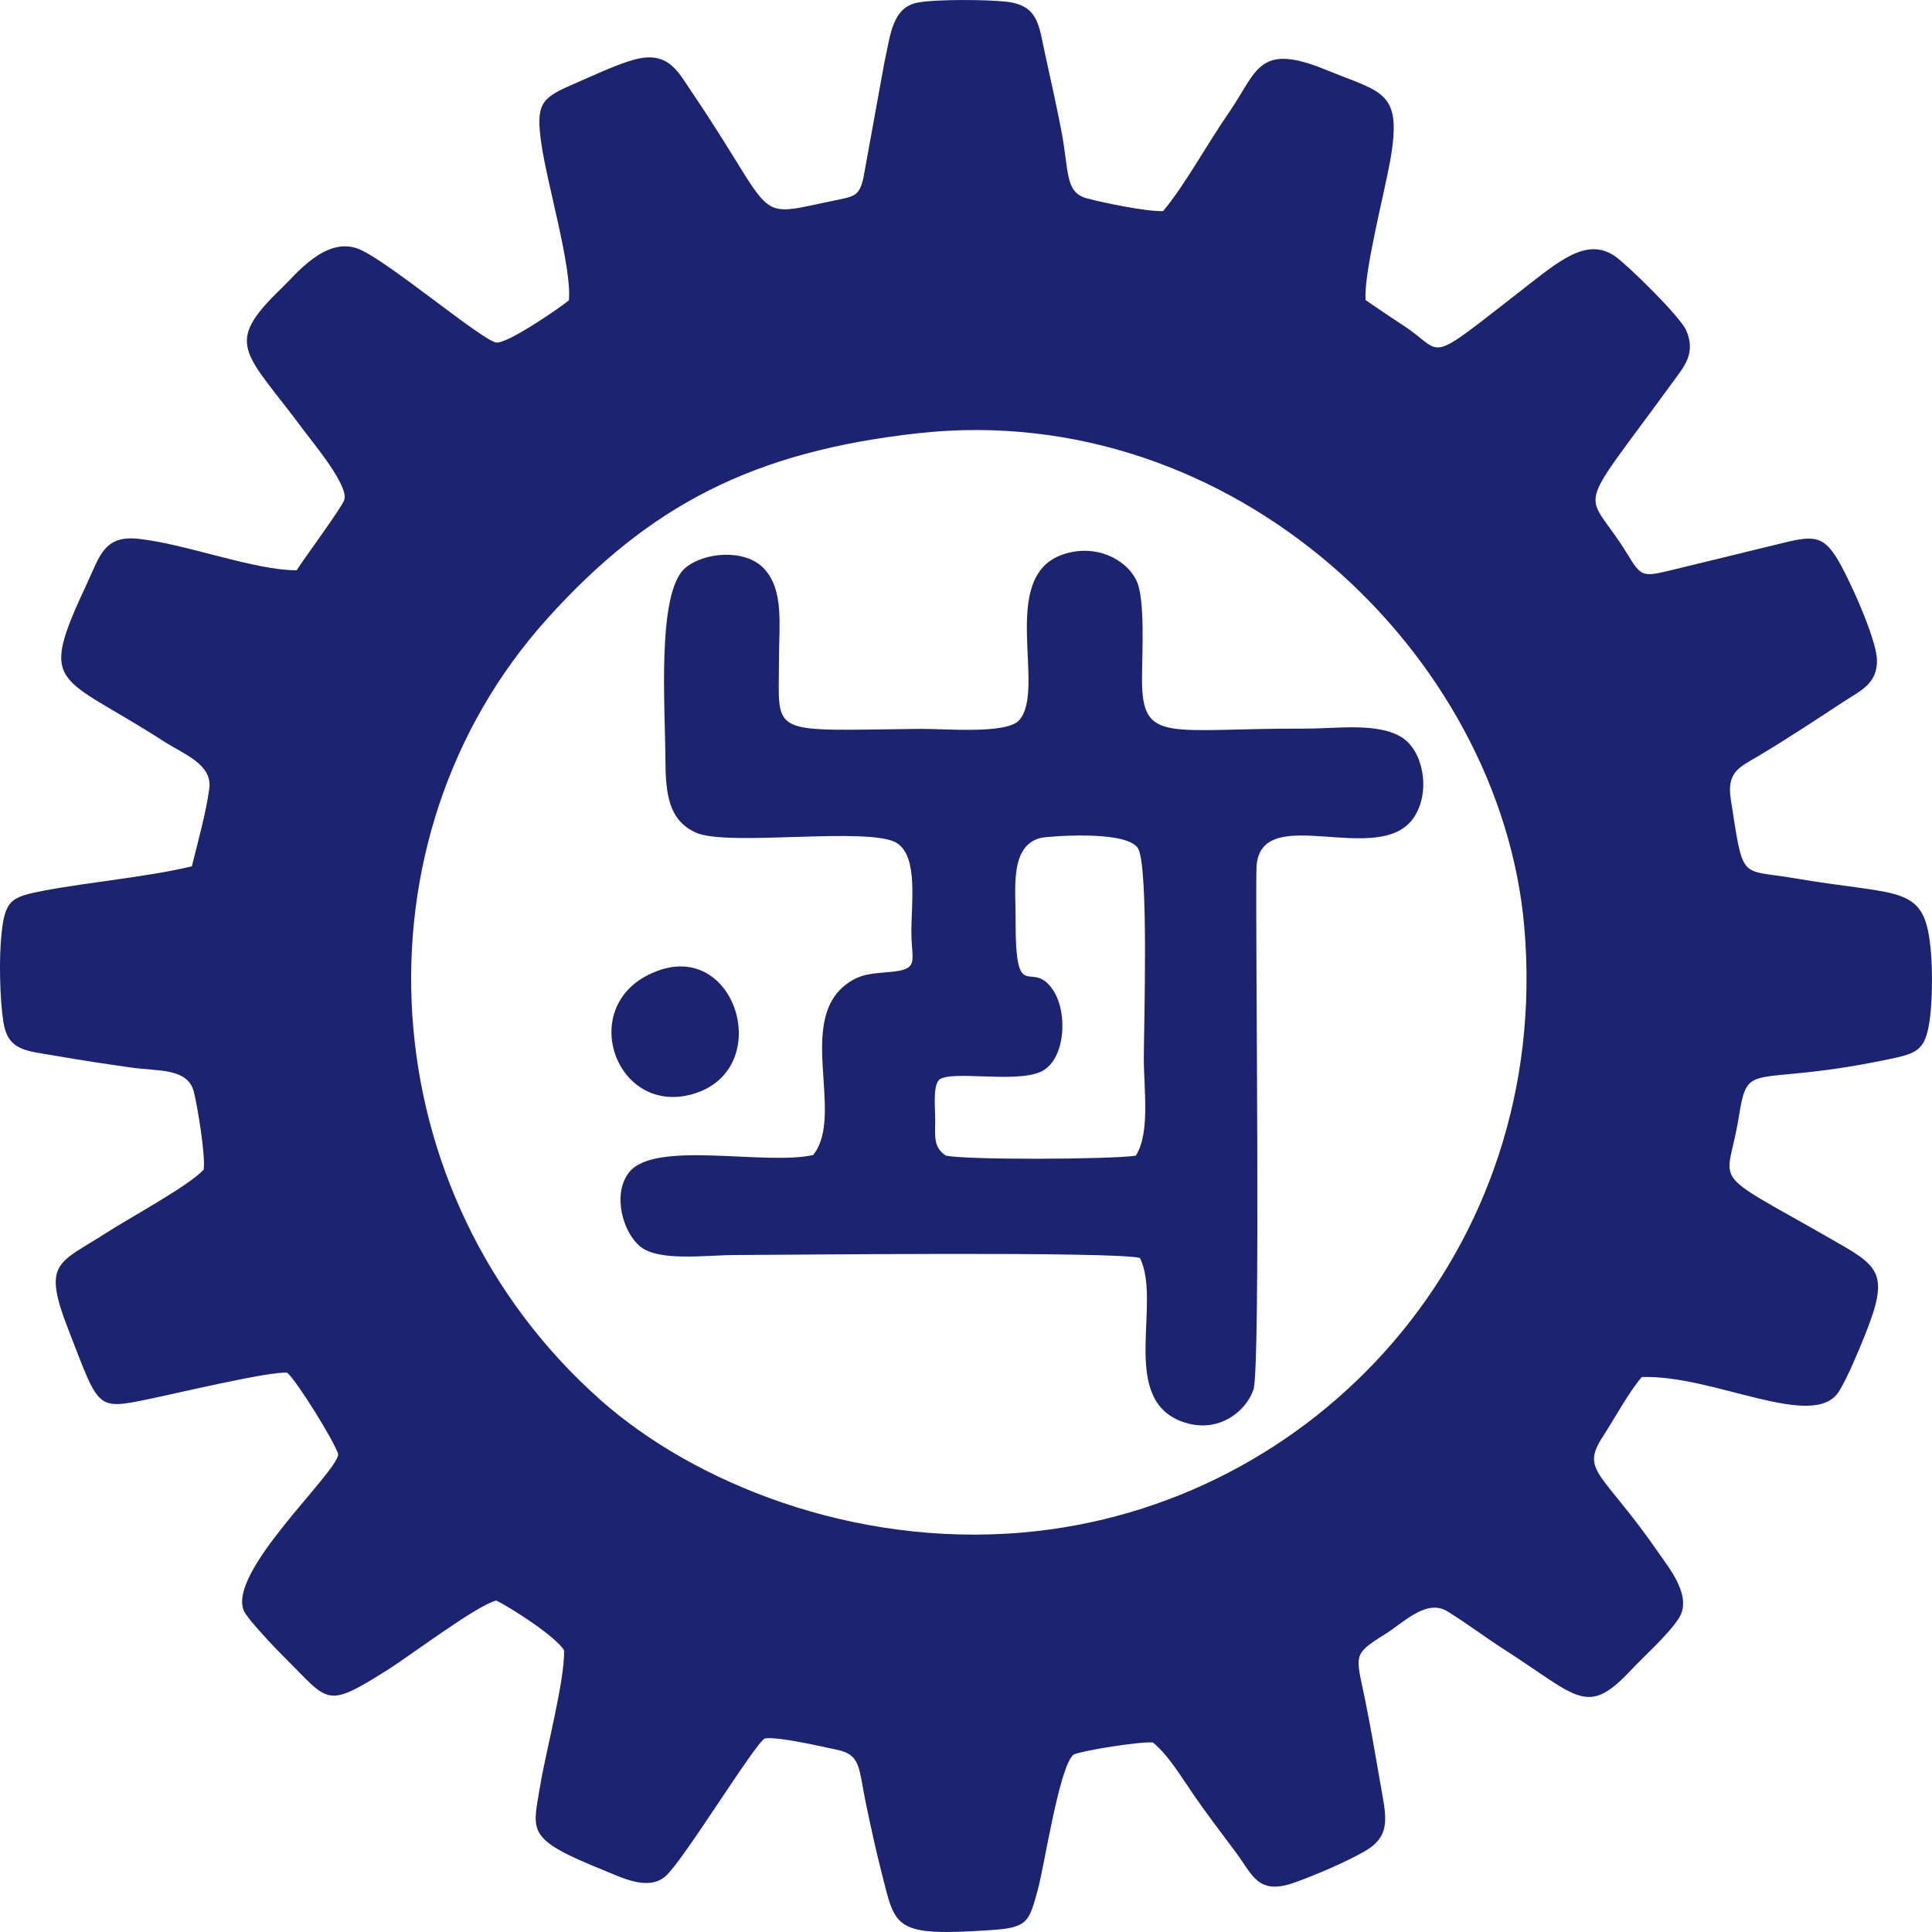
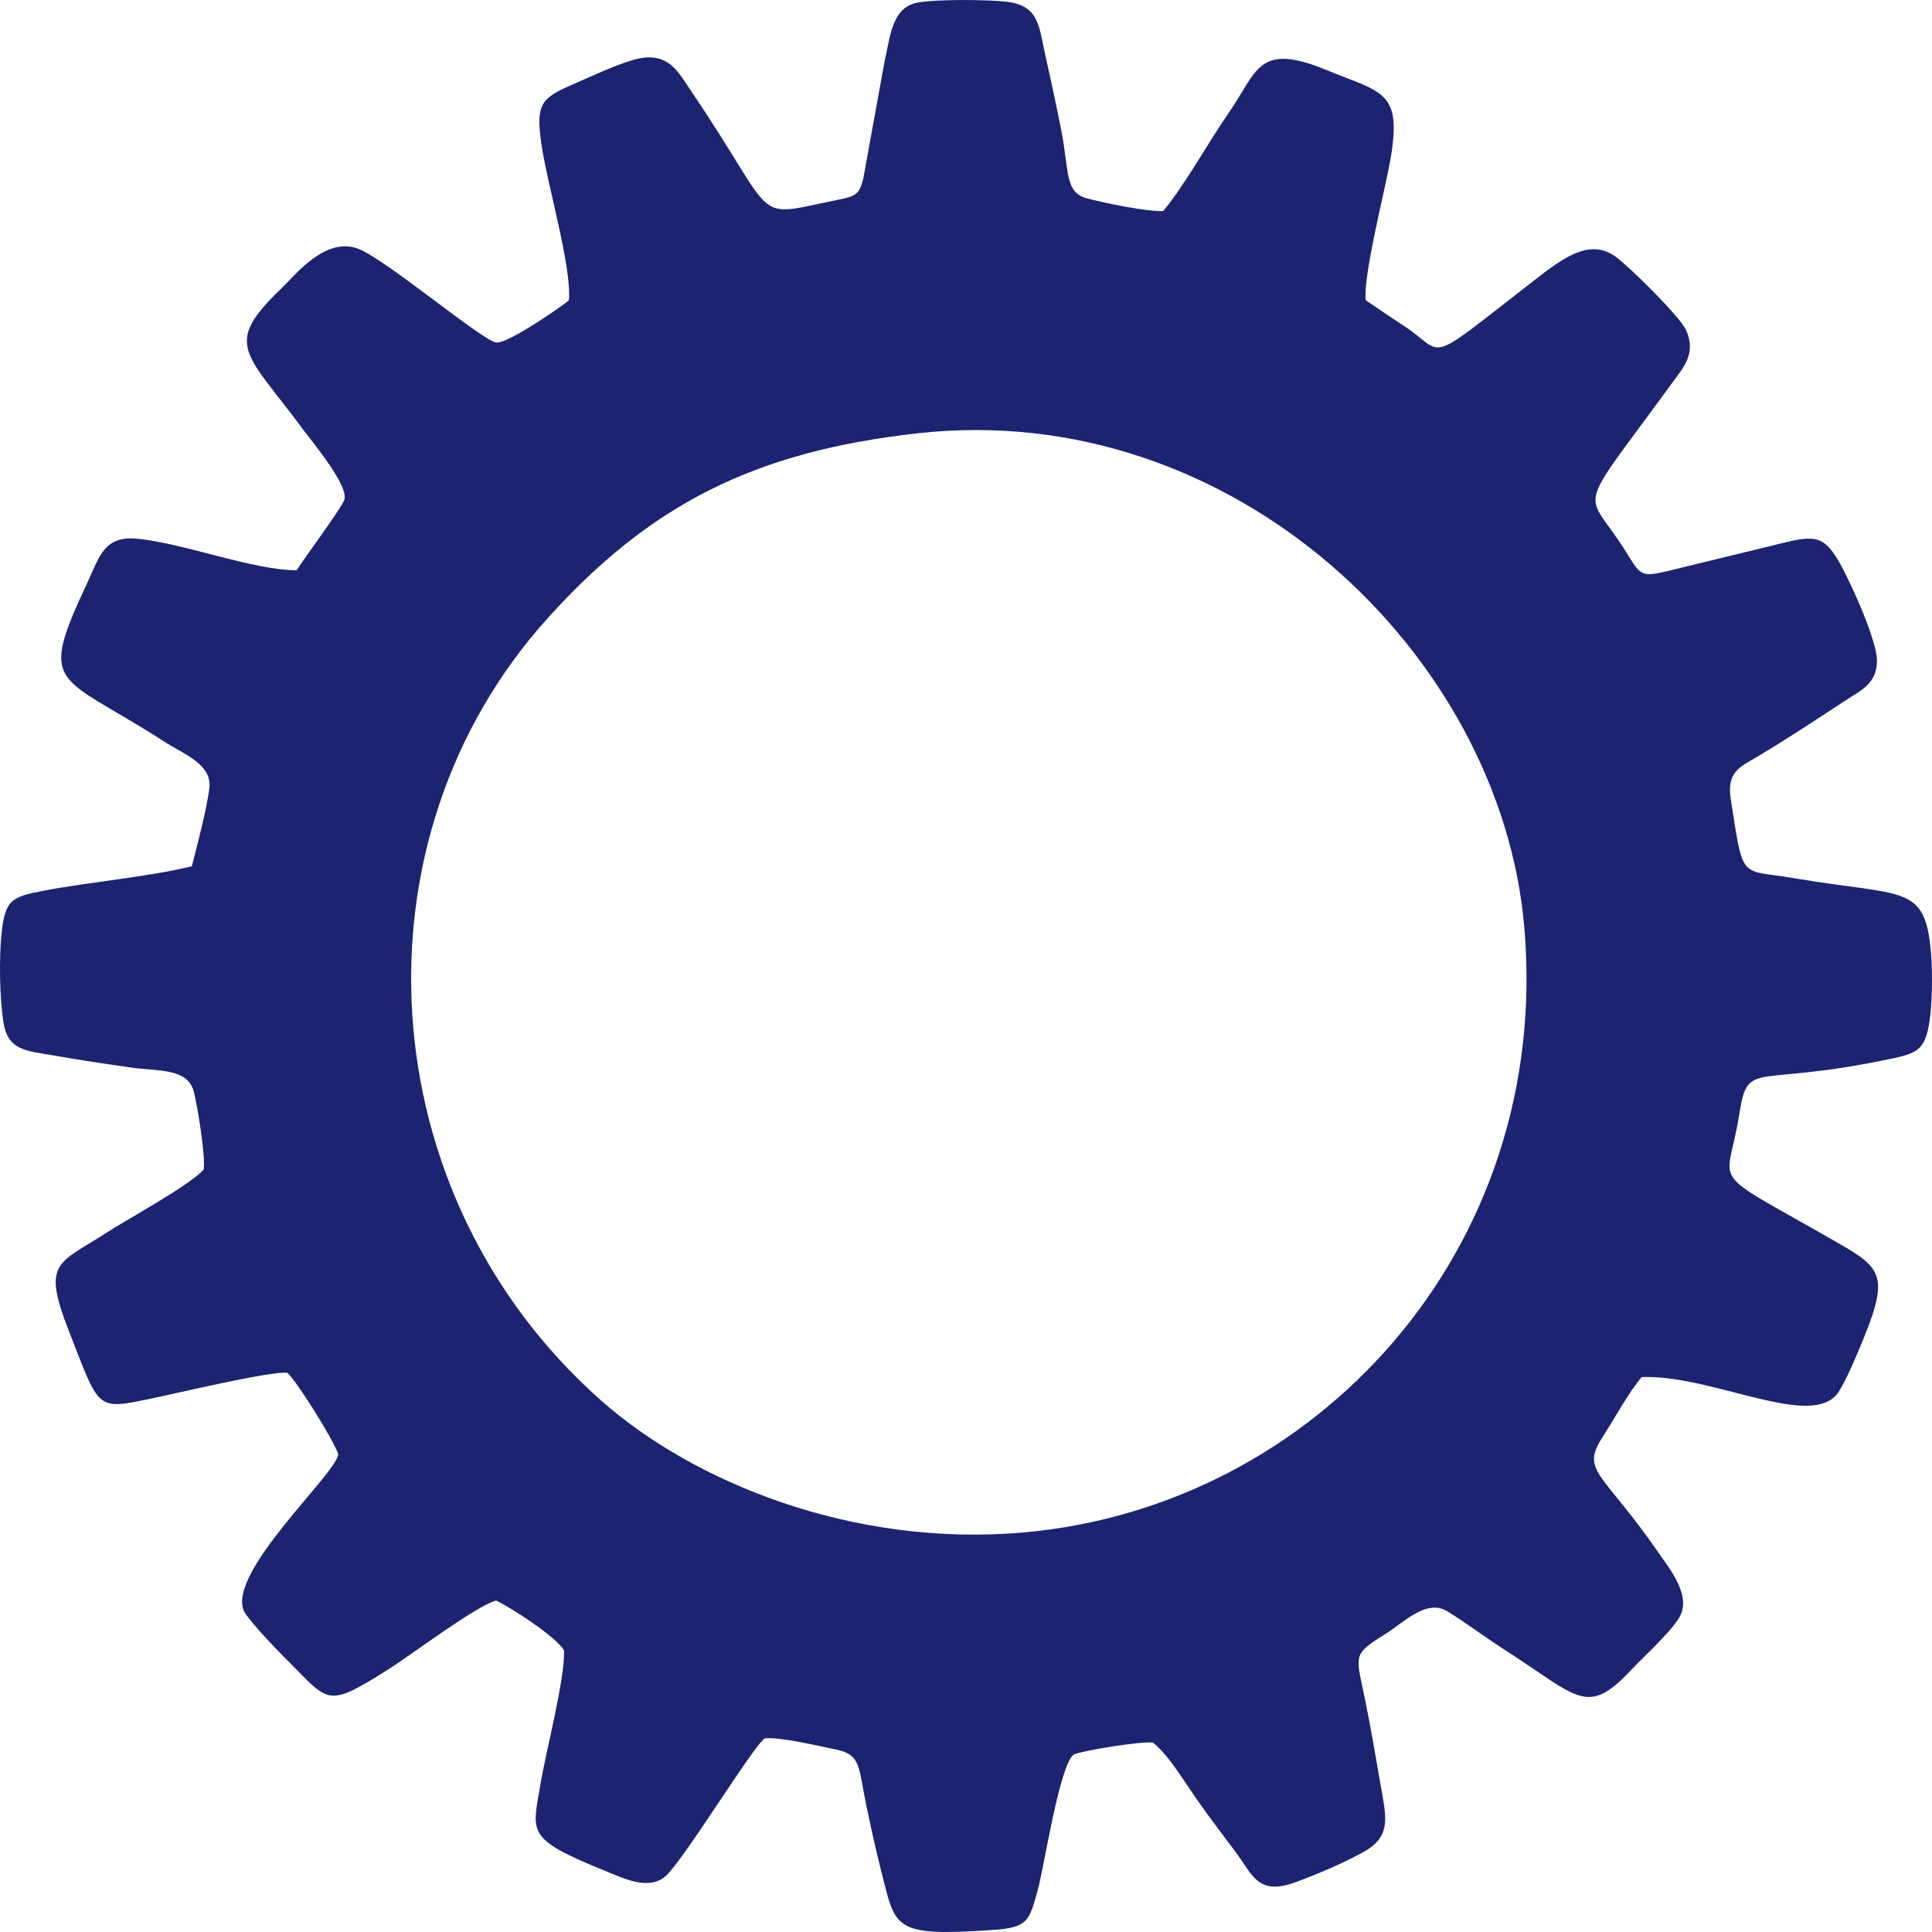
<svg xmlns="http://www.w3.org/2000/svg" xml:space="preserve" width="300px" height="300px" version="1.0" style="shape-rendering:geometricPrecision; text-rendering:geometricPrecision; image-rendering:optimizeQuality; fill-rule:evenodd; clip-rule:evenodd" viewBox="0 0 300 300">
  <defs>
    <style type="text/css"> .fil0 {fill:#1C2371} </style>
  </defs>
  <g id="Слой_x0020_1">
    <g id="_1725033011456">
      <path class="fil0" d="M142.59 67.27c48.88,-5.4 90.49,34.3 94.11,76.78 4.28,50.13 -32.45,89.93 -77.8,93.91 -26.56,2.34 -51.27,-7.82 -65.62,-20.54 -36.06,-31.96 -39.2,-87.08 -8.28,-121.38 15.85,-17.59 31.99,-25.94 57.59,-28.77zm-54.25 -20.64c-1.08,0.94 -9.4,6.7 -11.24,6.56 -2.06,-0.15 -17.08,-12.85 -21.43,-14.54 -5.12,-2 -9.8,4.05 -11.91,6.07 -9.27,8.89 -5.69,9.81 3.44,22.15 1.38,1.87 7,8.56 6.26,10.76 -0.41,1.22 -6.24,9.09 -7.4,10.92 -6.63,0.02 -17.35,-4.15 -24.66,-4.89 -5.27,-0.54 -5.92,2.74 -7.87,6.89 -7.77,16.57 -4.55,13.93 11.97,24.61 2.94,1.91 7.52,3.49 7,7.3 -0.52,3.81 -1.83,8.51 -2.71,12.06 -6.75,1.64 -15.9,2.44 -22.91,3.77 -5.11,0.97 -6.1,1.4 -6.65,6.76 -0.39,3.74 -0.28,9.84 0.28,13.56 0.69,4.58 3.53,4.53 7.91,5.3 4.13,0.72 8.03,1.3 12.1,1.88 3.97,0.56 8.63,0.02 9.58,3.74 0.57,2.25 1.85,10.02 1.52,12.1 -2.38,2.56 -11.45,7.44 -15.15,9.83 -7.46,4.8 -9.96,4.47 -5.84,15.04 4.8,12.32 4.22,12.44 12.42,10.76 3.75,-0.76 18.99,-4.4 21.55,-4.1 1.44,1.2 7.25,10.52 7.92,12.64 -0.14,2.91 -17.32,18.34 -14.64,24.36 0.54,1.22 4.93,5.86 6.21,7.12 7.11,7.01 6.27,8.23 16.31,1.88 3.4,-2.16 13.59,-9.85 16.65,-10.63 2.34,1.13 9.28,5.6 10.54,7.74 0.13,4.6 -2.84,15.71 -3.7,20.96 -1.21,7.3 -2.34,8.27 9.99,13.24 2.68,1.08 6.81,3.21 9.47,0.86 2.82,-2.49 13.82,-20.57 15.42,-21.39 2.2,-0.3 8.75,1.26 11.05,1.73 3.93,0.8 3.45,2.7 4.7,8.68 0.76,3.62 1.54,7.18 2.45,10.75 2.13,8.33 1.79,9.65 17.24,8.58 5.48,-0.37 5.61,-1.45 6.94,-6.24 1.01,-3.66 3.38,-19.48 5.6,-21.01 1.51,-0.64 10.5,-2.07 12.28,-1.85 2.38,1.93 4.44,5.4 6.43,8.28 2.02,2.93 4.38,6.01 6.49,8.84 2.57,3.44 3.37,6.7 9.19,4.58 3.36,-1.22 7.72,-3.09 10.64,-4.74 4.43,-2.5 3.44,-5.46 2.53,-10.78 -0.74,-4.33 -1.46,-8.46 -2.34,-12.83 -1.41,-6.95 -2.1,-6.95 3.13,-10.19 2.79,-1.73 6.41,-5.56 9.67,-3.52 3.16,1.96 5.68,3.91 8.91,5.98 11.45,7.37 12.73,10.42 19.56,3.16 2.09,-2.23 5.61,-5.33 7.38,-7.97 2.27,-3.38 -1.33,-7.74 -2.99,-10.15 -8.84,-12.81 -12.27,-12.72 -8.75,-18.15 1.83,-2.83 4.04,-6.92 6.05,-9.26 11.12,-0.41 26.69,8.46 30.62,2.23 1.3,-2.05 3.11,-6.44 4.02,-8.7 4.01,-9.94 2.13,-10.75 -5.45,-15.09 -19.4,-11.09 -15.9,-7.65 -14.11,-18.88 1.48,-9.24 1.75,-4.25 24.3,-9.13 3.62,-0.78 4.63,-1.63 5.26,-5.38 0.49,-2.89 0.52,-7.78 0.29,-10.72 -0.87,-11.04 -4.14,-8.87 -21.3,-11.8 -8.51,-1.45 -7.8,0.6 -9.81,-12.29 -0.67,-4.3 1.52,-5.01 4.27,-6.66 4.52,-2.7 9.07,-5.71 13.45,-8.58 2.42,-1.58 5.08,-2.67 4.98,-6.39 -0.09,-3.33 -4.48,-12.99 -6.26,-15.83 -2.01,-3.18 -3.42,-3.48 -7.79,-2.43 -5.91,1.43 -11.71,2.85 -17.78,4.33 -4.55,1.1 -4.75,1.09 -6.88,-2.41 -6.58,-10.82 -8.82,-5.02 7.09,-26.88 1.59,-2.19 3.59,-4.34 1.99,-7.95 -0.96,-2.16 -9.16,-10.19 -11.04,-11.48 -4.38,-3.03 -8.72,0.77 -14.26,5.08 -15.68,12.18 -11.93,9.98 -18.7,5.61 -2.02,-1.31 -4.1,-2.75 -5.76,-3.87 -0.39,-3.86 2.94,-16.78 3.79,-21.55 1.97,-10.99 -1.13,-10.6 -9.86,-14.18 -10.71,-4.41 -10.71,0.17 -15.21,6.67 -3.4,4.92 -6.81,11.22 -10.17,15.23 -2.56,0.1 -9.34,-1.3 -11.87,-1.99 -3.41,-0.94 -2.71,-4.14 -3.93,-10.47 -0.71,-3.67 -1.6,-7.76 -2.48,-11.7 -1,-4.43 -0.93,-7.73 -5.94,-8.34 -2.98,-0.36 -11.02,-0.42 -13.89,0.12 -4.03,0.76 -4.24,5.23 -5.15,9.18l-3.29 18.11c-0.6,2.47 -1.17,2.77 -3.74,3.29 -14.02,2.82 -8.95,3.89 -22.98,-16.81 -2.08,-3.07 -3.58,-6.36 -8.9,-4.9 -2.9,0.8 -7.15,2.83 -9.86,4 -4.63,2.02 -5.37,3.05 -4.52,9.01 0.88,6.24 4.75,19.18 4.28,24.35z" />
-       <path class="fil0" d="M145.81 167.68c1.8,-1.55 11.71,0.54 15.74,-1.23 3.91,-1.71 4.32,-9.2 1.97,-12.71 -3.42,-5.12 -5.89,2.89 -5.82,-11.21 0.02,-4.67 -0.92,-11.28 3.99,-12.44 0.72,-0.17 12.97,-1.27 14.97,1.56 1.76,2.5 0.95,27.89 0.95,32.72 0,4.79 1.01,11.52 -1.24,15.08 -3.64,0.59 -26.83,0.7 -29.54,-0.03 -1.86,-1.29 -1.64,-2.81 -1.61,-5.38 0.02,-1.92 -0.41,-5.25 0.59,-6.36zm-19.54 11.67c-7.53,1.69 -24.74,-2.41 -28.64,2.76 -2.59,3.42 -0.87,9.32 1.81,11.47 2.93,2.35 10.24,1.31 14.69,1.3 8.34,-0.02 59.09,-0.59 62.88,0.46 3.49,7.09 -3.5,22.24 6.98,25.56 5.24,1.66 9.44,-1.68 10.64,-5.1 1.17,-3.34 0.27,-71.9 0.47,-80.91 0.25,-10.87 19.32,0.23 24.56,-8.13 2.51,-4 1.31,-10.14 -1.93,-12.22 -3.72,-2.4 -10.2,-1.39 -15.01,-1.4 -21.38,-0.07 -25.4,2.47 -25.39,-7.66 0,-3.94 0.51,-12.4 -0.84,-15.27 -1.62,-3.46 -6.45,-5.83 -11.48,-4.1 -10.11,3.48 -2.42,21.05 -6.8,25.77 -2,2.15 -11.62,1.26 -15.24,1.3 -23.98,0.25 -22.01,1.31 -22.01,-10.76 -0.01,-5.26 0.82,-10.73 -2.3,-14.1 -2.9,-3.14 -9.32,-2.62 -12.26,-0.12 -4.44,3.77 -3.11,21.62 -3.08,29.46 0.02,5.68 0.49,9.66 4.69,11.61 4.9,2.28 27.11,-1.01 31.27,1.65 3.36,2.16 2.19,9.46 2.24,14.16 0.05,3.94 1.12,5.3 -2.53,5.76 -2.63,0.33 -4.61,0.16 -6.75,1.44 -9.14,5.47 -0.87,20.65 -5.97,27.07z" />
-       <path class="fil0" d="M102.49 150.62c-13.32,4.47 -7.31,22.66 4.92,19.31 12.81,-3.5 7.27,-23.4 -4.92,-19.31z" />
    </g>
  </g>
</svg>